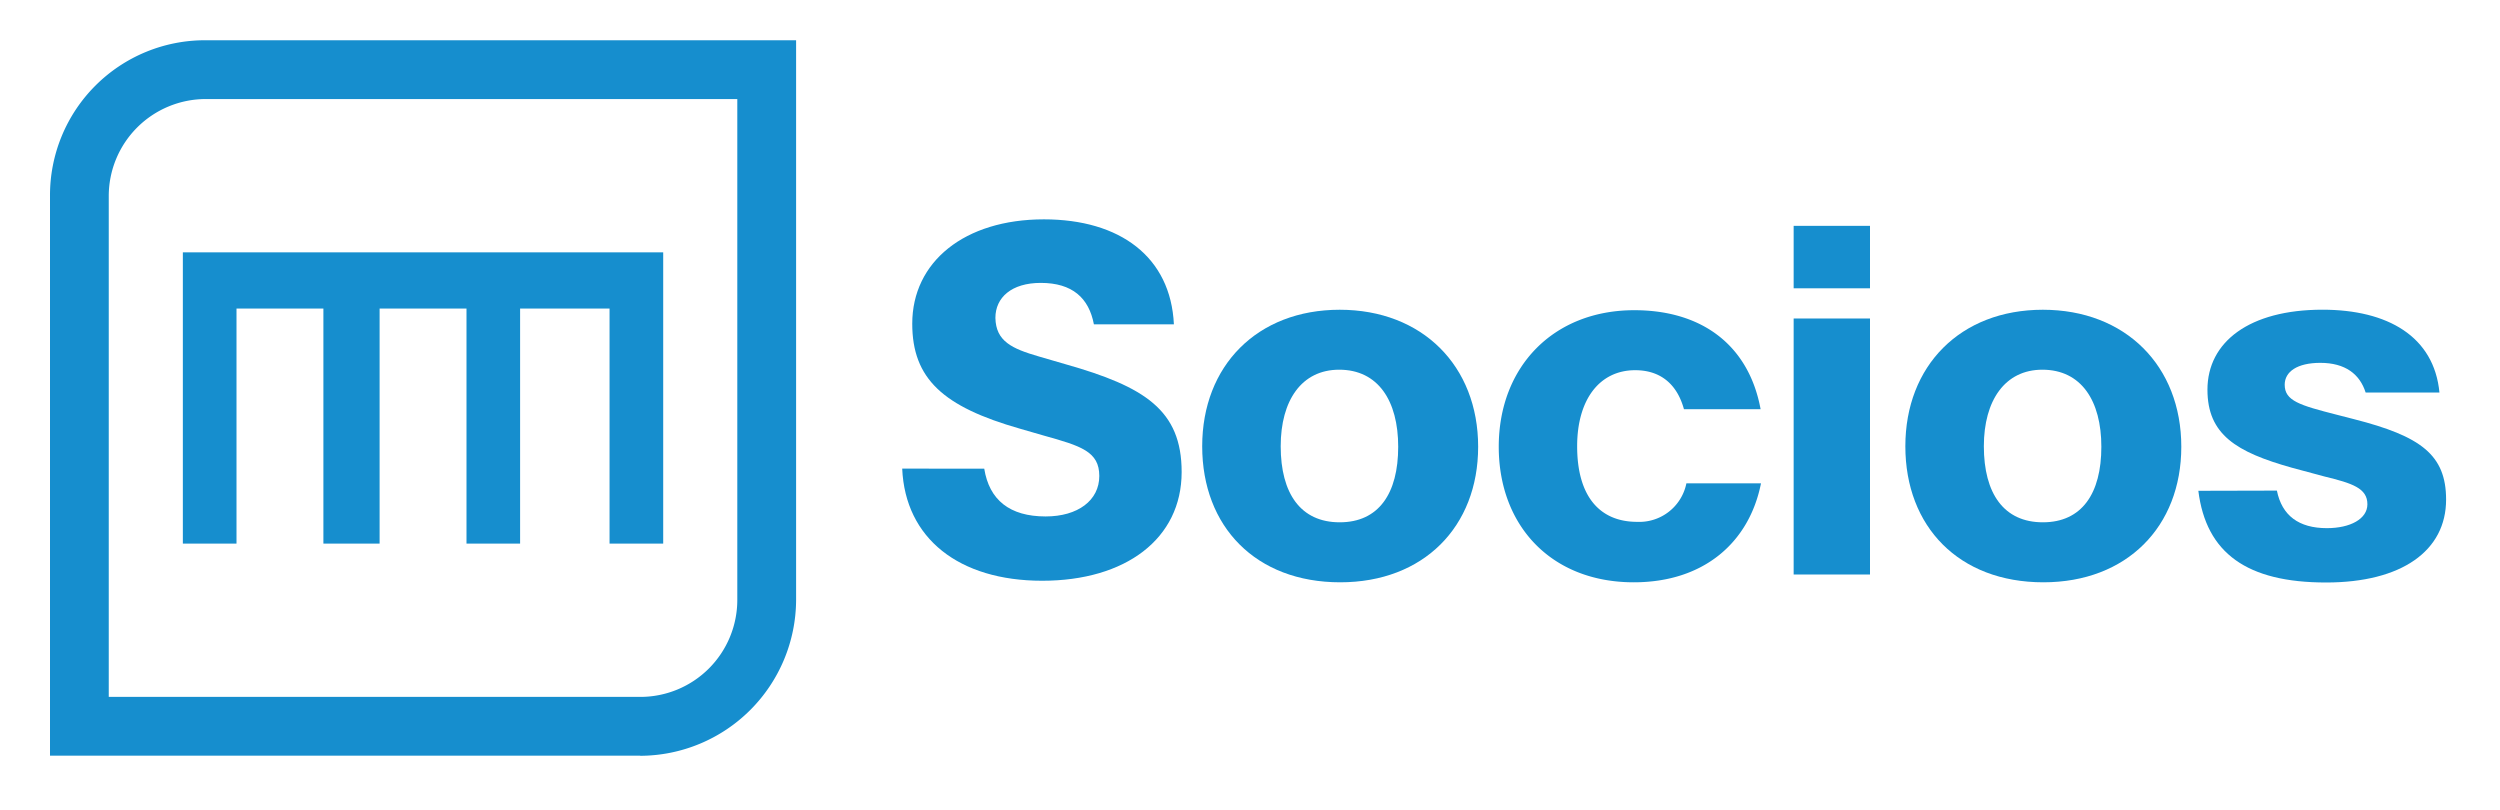
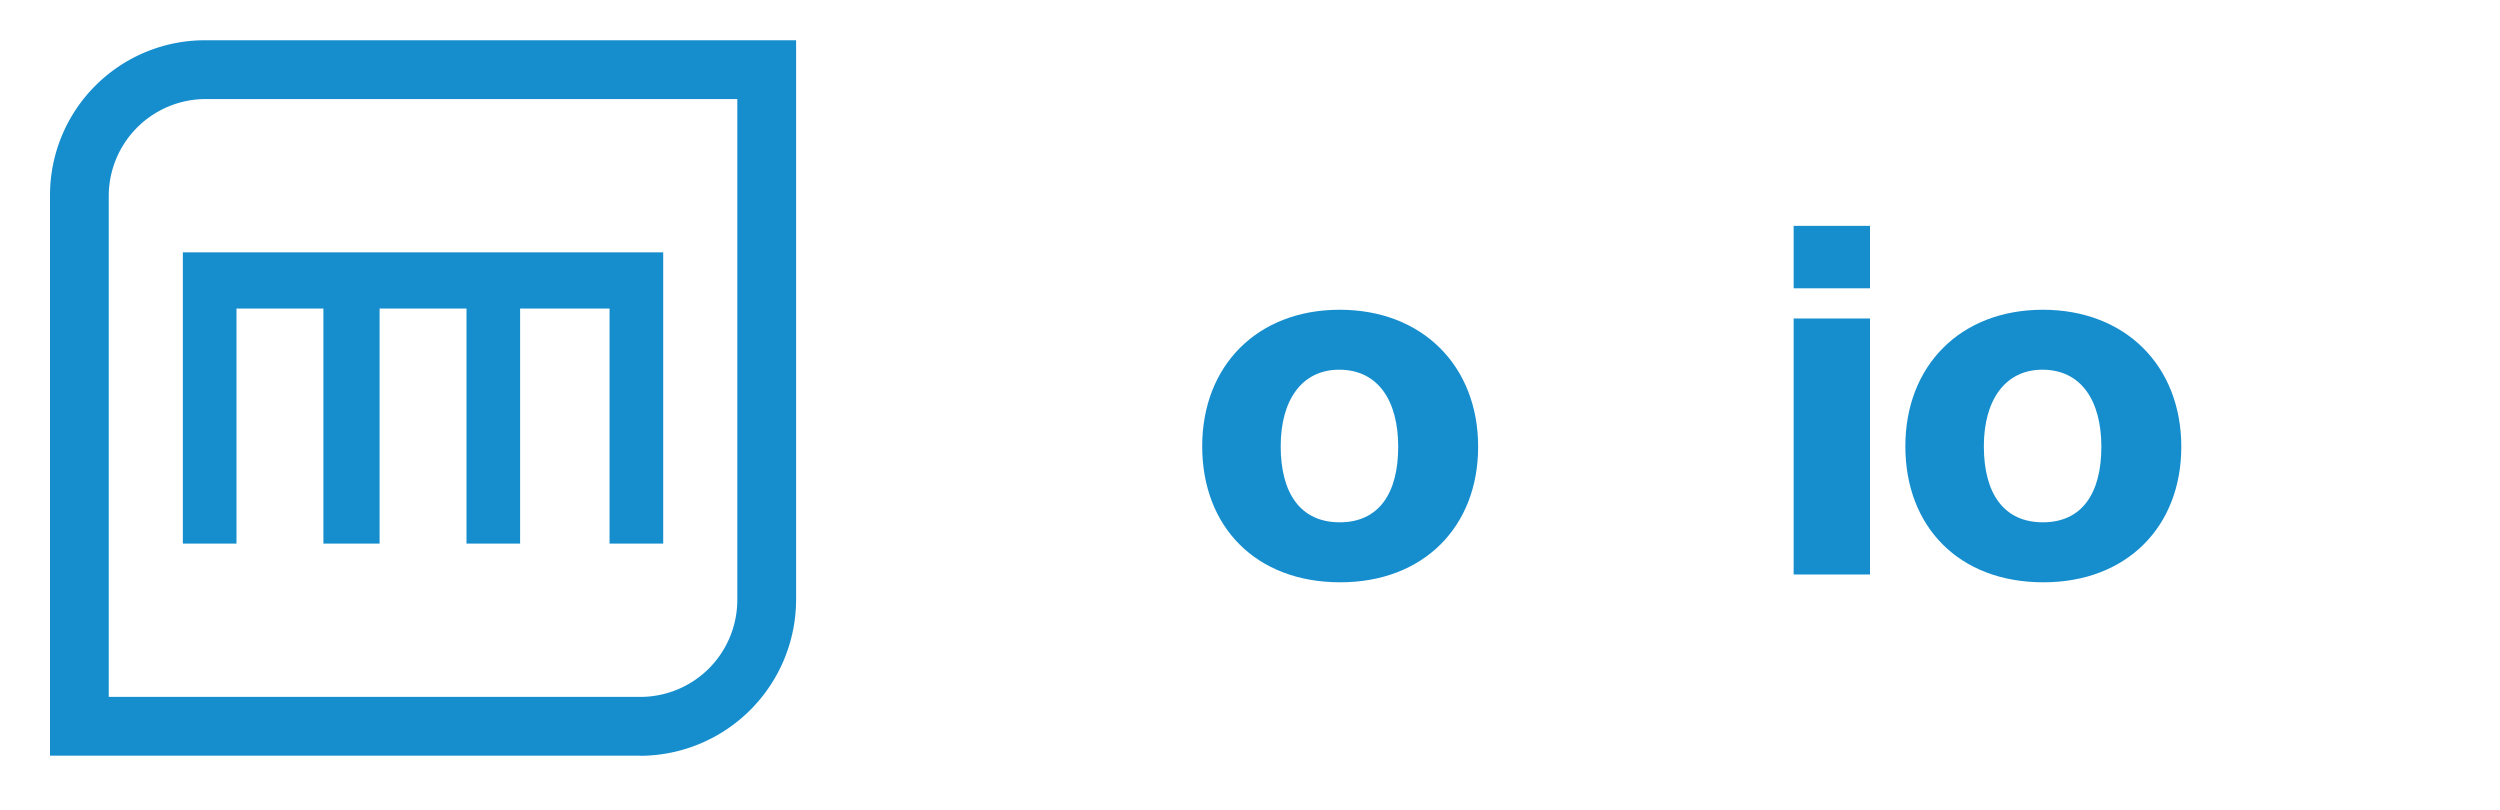
<svg xmlns="http://www.w3.org/2000/svg" id="Capa_1" data-name="Capa 1" viewBox="0 0 500 162">
  <defs>
    <style>.cls-1{fill:#168ece;}</style>
  </defs>
  <polygon class="cls-1" points="75.92 61.71 75.92 108.72 64.68 108.72 64.68 61.71 47.3 61.71 47.3 108.72 36.57 108.72 36.57 50.47 132.64 50.47 132.64 108.72 121.91 108.72 121.91 61.71 104.02 61.71 104.02 108.72 93.3 108.72 93.3 61.71 75.92 61.71" />
  <path class="cls-1" d="M128.05,151.13H10V39.22A31,31,0,0,1,41.17,8.05H159.22V120a31.29,31.29,0,0,1-31.17,31.16M21.75,139.38h106.3A19.4,19.4,0,0,0,147.46,120V19.81H41.17A19.41,19.41,0,0,0,21.75,39.22Z" />
-   <path class="cls-1" d="M196.85,93.74c1,6.24,5.07,9.55,12.28,9.55,6.44,0,10.73-3.21,10.73-8.09s-3.61-6-11.12-8.09L204,85.74c-15.4-4.39-21.55-10-21.55-21,0-12.38,10.44-20.87,26.33-20.87,15.22,0,25.36,7.51,26,21h-16c-1-5.26-4.29-8.29-10.63-8.29-5.85,0-9.07,2.93-9.07,7,.1,4.68,3.31,6.15,8.68,7.71l5.36,1.56c15.8,4.48,23.21,9.16,23.21,21.55,0,13.36-11.21,21.75-27.89,21.75s-27.4-8.49-28-22.43Z" />
  <path class="cls-1" d="M295.63,89.35c0,16-10.92,27.11-27.59,27.11-16.87,0-27.6-11.12-27.6-27.21s11-27.3,27.5-27.3S295.63,73.16,295.63,89.35Zm-39.49-.1c0,9.46,4,15.21,11.8,15.21s11.7-5.75,11.7-15.11c0-9.17-4-15.41-11.8-15.41C260.33,73.94,256.14,80.08,256.14,89.25Z" />
-   <path class="cls-1" d="M352.2,96.66c-2.34,11.8-11.41,19.8-25.45,19.8-16.49,0-27-11.31-27-27.11,0-16,10.93-27.31,27.11-27.31,13.66,0,22.92,7.12,25.26,19.8H336.79c-1.37-5-4.68-7.8-9.75-7.8-7.12,0-11.61,5.85-11.61,15.21,0,10,4.49,15.12,12,15.12a9.61,9.61,0,0,0,9.85-7.71Z" />
  <path class="cls-1" d="M358.73,45.17H374V57.66H358.73Zm0,69.73V63.7H374v51.2Z" />
  <path class="cls-1" d="M436.26,89.35c0,16-10.92,27.11-27.59,27.11-16.88,0-27.6-11.12-27.6-27.21s11-27.3,27.5-27.3S436.26,73.16,436.26,89.35Zm-39.49-.1c0,9.46,4,15.21,11.8,15.21s11.7-5.75,11.7-15.11c0-9.17-4-15.41-11.8-15.41C401,73.94,396.77,80.08,396.77,89.25Z" />
-   <path class="cls-1" d="M455.38,98.12c1,5,4.39,7.51,10,7.51,4.68,0,8.1-1.85,8.1-4.77,0-3.22-3-4.2-8.58-5.56l-6.54-1.76c-11.11-3.12-16.87-6.63-16.87-15.6,0-9.56,8.39-16,23-16,13.06,0,22.33,5.36,23.4,16.57H473.13c-1.17-3.7-4.1-5.94-9.07-5.94-4.59,0-7.12,1.75-7.12,4.38,0,3.22,3,4.1,10.43,6l3.42.88c13.36,3.41,18.43,7.12,18.43,16.09,0,10.24-8.88,16.58-24,16.58-15.8,0-24-5.85-25.55-18.34Z" />
</svg>